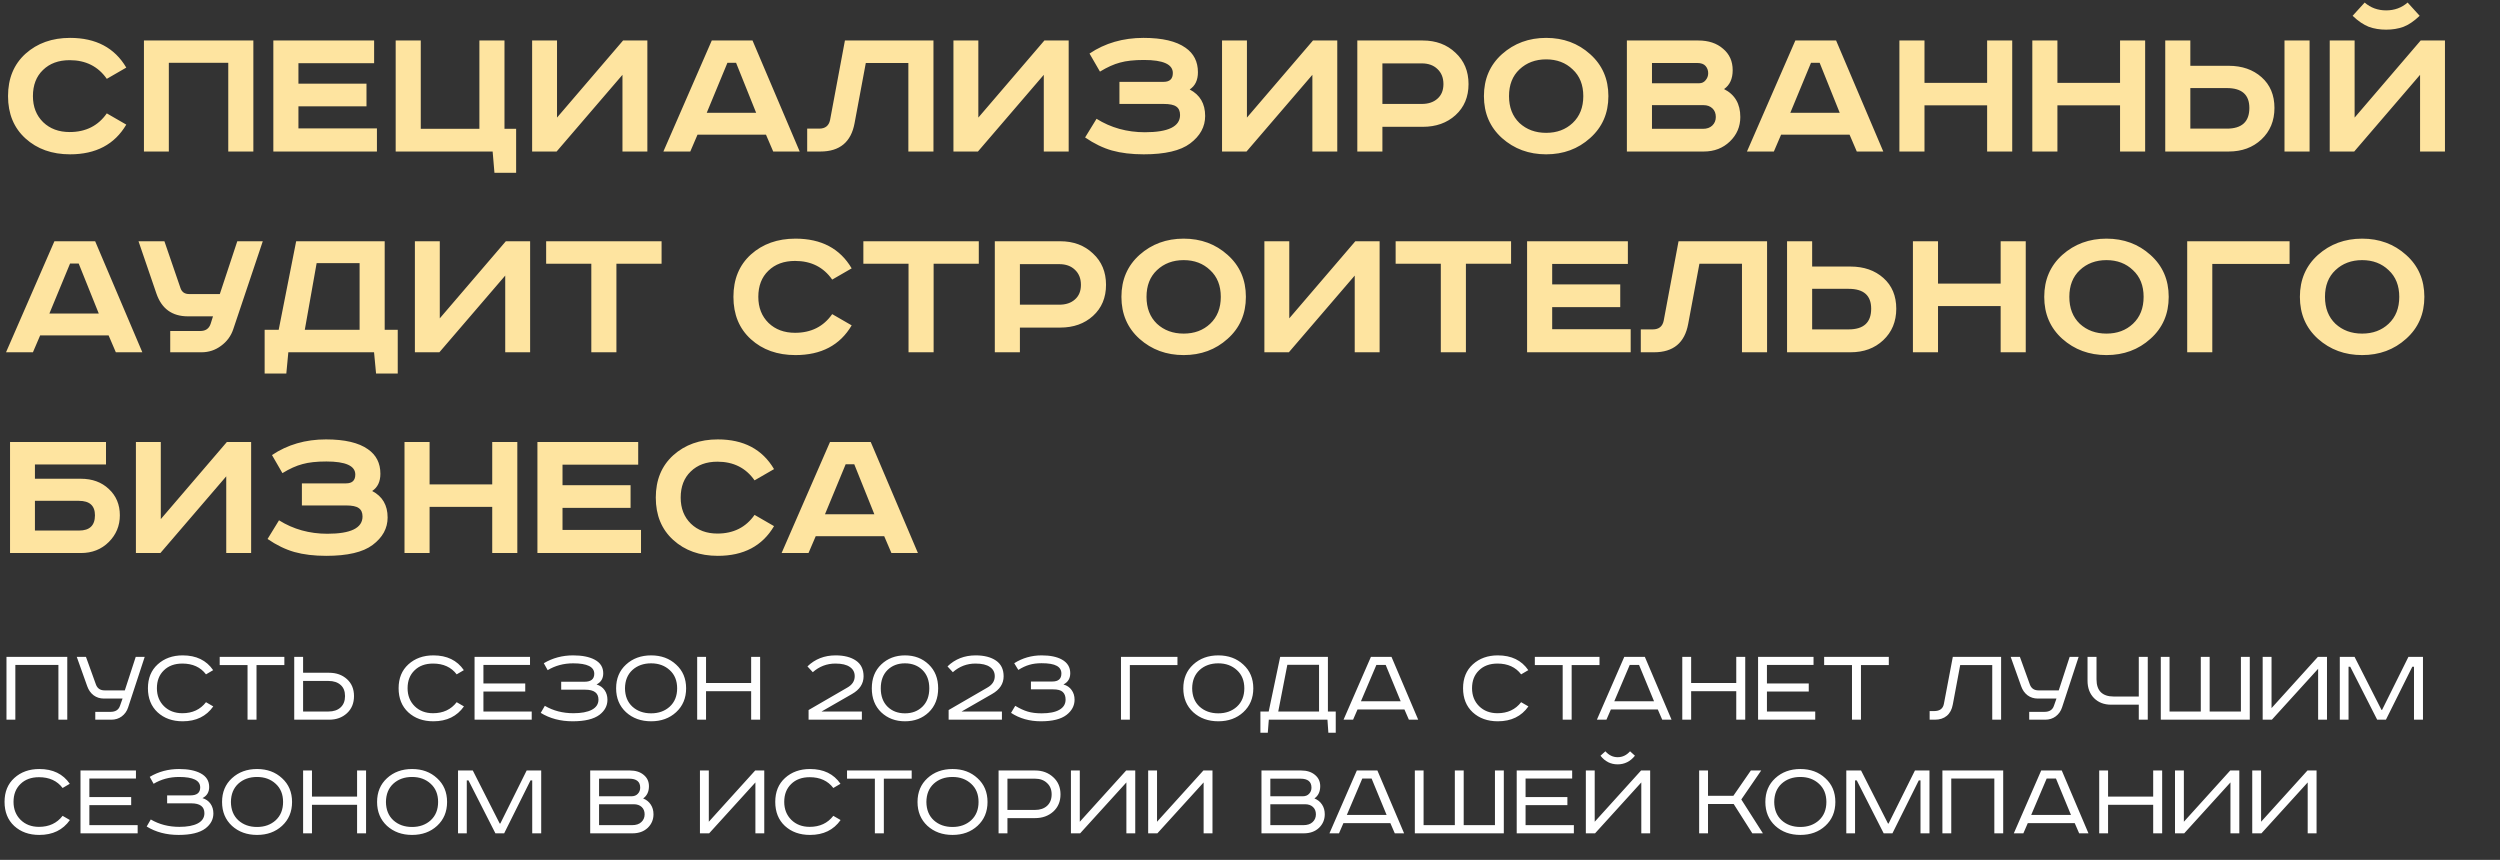
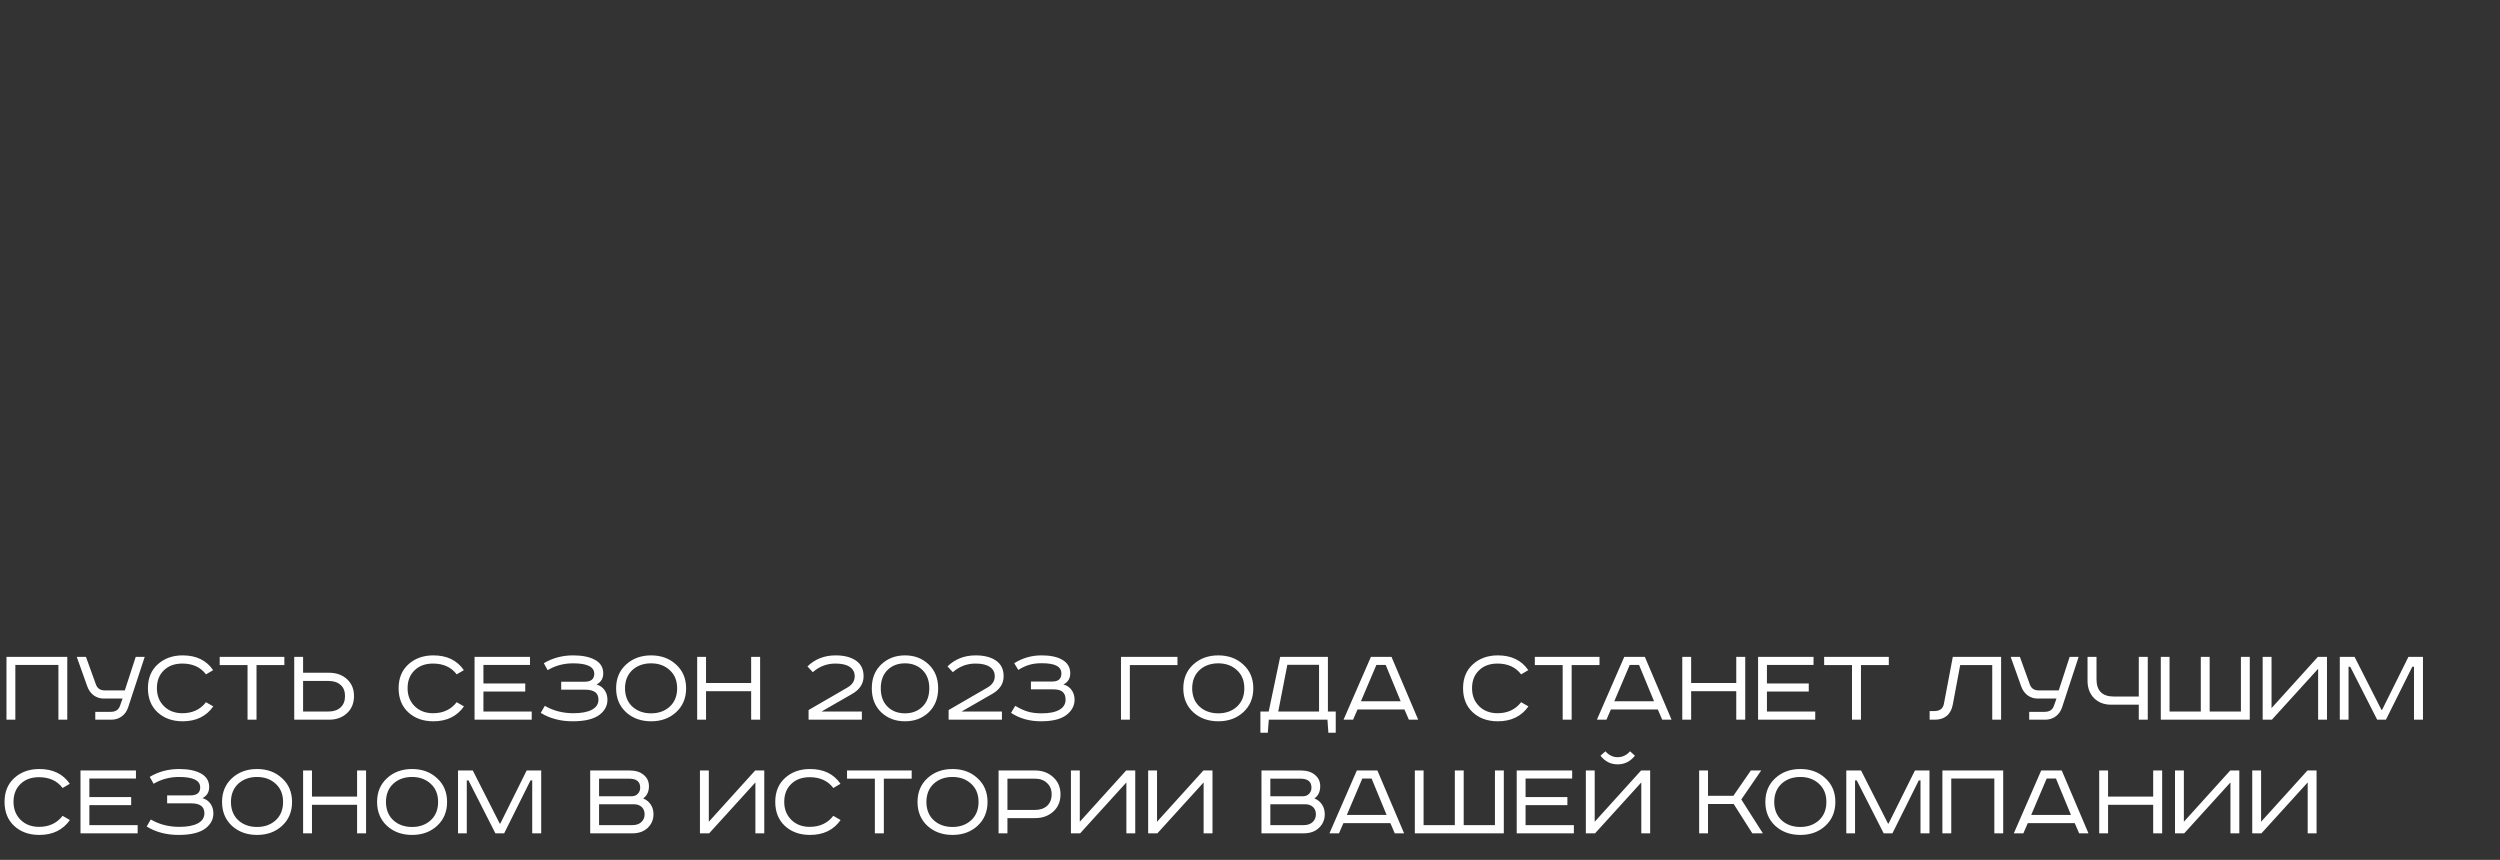
<svg xmlns="http://www.w3.org/2000/svg" width="660" height="227" viewBox="0 0 660 227" fill="none">
  <rect x="0" y="0" width="660" height="227" fill="#333333" stroke="none" />
-   <path d="M33.337 17.846L28.196 20.814C25.899 17.528 22.631 15.885 18.391 15.885C15.458 15.885 13.109 16.751 11.342 18.482C9.575 20.178 8.692 22.475 8.692 25.372C8.692 28.199 9.593 30.495 11.395 32.262C13.197 33.993 15.529 34.859 18.391 34.859C22.631 34.859 25.899 33.216 28.196 29.93L33.337 32.898C30.263 38.127 25.316 40.742 18.497 40.742C13.727 40.742 9.805 39.346 6.731 36.555C3.657 33.764 2.12 30.036 2.12 25.372C2.12 20.708 3.657 16.98 6.731 14.189C9.84 11.398 13.762 10.002 18.497 10.002C25.316 10.002 30.263 12.617 33.337 17.846ZM38.001 10.691H66.886V40H60.261V16.574H44.573V40H38.001V10.691ZM72.161 10.691H98.767V16.68H78.786V22.086H96.753V28.075H78.786V33.905H99.509V40H72.161V10.691ZM104.458 10.691H111.083V34.011H126.559V10.691H133.184V34.011H136.258V45.618H130.534L130.057 40H104.458V10.691ZM140.481 10.691H147.053V31.043L164.49 10.691H170.903V40H164.331V19.754L146.947 40H140.481V10.691ZM192.041 16.574L186.582 29.771H199.62L194.32 16.574H192.041ZM187.907 10.691H198.666L211.121 40H204.125L202.217 35.548H184.144L182.236 40H175.134L187.907 10.691ZM223.06 10.691H246.433V40H239.808V16.627H228.572L225.604 32.527C224.685 37.509 221.682 40 216.594 40H213.096V33.958H216.276C217.866 33.958 218.82 33.198 219.138 31.679L223.06 10.691ZM251.709 10.691H258.281V31.043L275.718 10.691H282.131V40H275.559V19.754L258.175 40H251.709V10.691ZM295.53 21.609H307.19C308.816 21.609 309.628 20.832 309.628 19.277C309.628 16.98 307.084 15.832 301.996 15.832C299.417 15.832 297.315 16.062 295.689 16.521C294.064 16.945 292.297 17.74 290.389 18.906L287.633 14.136C291.732 11.38 296.484 10.002 301.89 10.002C306.837 10.002 310.529 10.868 312.967 12.599C315.158 14.118 316.253 16.274 316.253 19.065C316.253 21.15 315.529 22.669 314.08 23.623C316.801 25.036 318.161 27.368 318.161 30.619C318.161 33.481 316.836 35.901 314.186 37.88C311.642 39.788 307.561 40.742 301.943 40.742C298.763 40.742 295.972 40.406 293.569 39.735C291.202 39.064 288.835 37.915 286.467 36.29L289.488 31.361C293.269 33.728 297.527 34.912 302.261 34.912C308.445 34.912 311.536 33.393 311.536 30.354C311.536 29.329 311.201 28.587 310.529 28.128C309.893 27.669 308.78 27.439 307.19 27.439H295.53V21.609ZM322.617 10.691H329.189V31.043L346.626 10.691H353.039V40H346.467V19.754L329.083 40H322.617V10.691ZM358.33 10.691H375.608C379.106 10.691 381.985 11.769 384.247 13.924C386.543 16.044 387.692 18.8 387.692 22.192C387.692 25.584 386.543 28.322 384.247 30.407C381.985 32.456 379.106 33.481 375.608 33.481H364.955V40H358.33V10.691ZM364.955 16.733V27.439H375.343C377.074 27.439 378.452 26.98 379.477 26.061C380.537 25.142 381.067 23.853 381.067 22.192C381.067 20.531 380.537 19.206 379.477 18.217C378.452 17.228 377.074 16.733 375.343 16.733H364.955ZM401.136 18.323C399.299 20.054 398.38 22.404 398.38 25.372C398.38 28.34 399.299 30.707 401.136 32.474C403.009 34.205 405.359 35.071 408.185 35.071C411.012 35.071 413.344 34.205 415.181 32.474C417.054 30.707 417.99 28.34 417.99 25.372C417.99 22.404 417.054 20.054 415.181 18.323C413.344 16.556 411.012 15.673 408.185 15.673C405.359 15.673 403.009 16.556 401.136 18.323ZM419.792 14.295C423.008 17.157 424.615 20.849 424.615 25.372C424.615 29.895 423.008 33.587 419.792 36.449C416.612 39.311 412.743 40.742 408.185 40.742C403.627 40.742 399.741 39.311 396.525 36.449C393.345 33.587 391.755 29.895 391.755 25.372C391.755 20.849 393.345 17.157 396.525 14.295C399.741 11.433 403.627 10.002 408.185 10.002C412.743 10.002 416.612 11.433 419.792 14.295ZM429.497 10.691H448.365C451.05 10.691 453.223 11.415 454.884 12.864C456.58 14.277 457.428 16.168 457.428 18.535C457.428 20.796 456.668 22.457 455.149 23.517C458.011 24.966 459.442 27.421 459.442 30.884C459.442 33.428 458.523 35.583 456.686 37.35C454.848 39.117 452.552 40 449.796 40H429.497V10.691ZM436.122 16.627V21.98H448.577C449.283 21.98 449.849 21.715 450.273 21.185C450.732 20.655 450.962 20.037 450.962 19.33C450.962 18.588 450.732 17.952 450.273 17.422C449.813 16.892 449.071 16.627 448.047 16.627H436.122ZM436.122 27.757V34.011H449.584C450.608 34.011 451.421 33.728 452.022 33.163C452.658 32.562 452.976 31.803 452.976 30.884C452.976 29.93 452.675 29.17 452.075 28.605C451.474 28.04 450.697 27.757 449.743 27.757H436.122ZM478.106 16.574L472.647 29.771H485.685L480.385 16.574H478.106ZM473.972 10.691H484.731L497.186 40H490.19L488.282 35.548H470.209L468.301 40H461.199L473.972 10.691ZM501.44 10.691H508.065V21.874H524.601V10.691H531.226V40H524.601V27.81H508.065V40H501.44V10.691ZM536.532 10.691H543.157V21.874H559.693V10.691H566.318V40H559.693V27.81H543.157V40H536.532V10.691ZM603.106 10.691H609.731V40H603.106V10.691ZM571.624 10.691H578.249V17.369H588.372C591.905 17.369 594.802 18.376 597.064 20.39C599.325 22.404 600.456 25.107 600.456 28.499C600.456 31.891 599.307 34.665 597.011 36.82C594.749 38.94 591.87 40 588.372 40H571.624V10.691ZM578.249 23.252V33.958H587.895C591.852 33.958 593.831 32.138 593.831 28.499C593.831 25.001 591.852 23.252 587.895 23.252H578.249ZM615.048 10.691H621.62V31.043L639.057 10.691H645.47V40H638.898V19.754L621.514 40H615.048V10.691ZM635.612 0.674L638.792 4.172C637.308 5.585 635.877 6.557 634.499 7.087C633.121 7.582 631.602 7.829 629.941 7.829C628.281 7.829 626.761 7.582 625.383 7.087C624.005 6.557 622.574 5.585 621.09 4.172L624.27 0.674C625.86 2.052 627.751 2.741 629.941 2.741C632.132 2.741 634.022 2.052 635.612 0.674ZM18.497 69.574L13.038 82.771H26.076L20.776 69.574H18.497ZM14.363 63.691H25.122L37.577 93H30.581L28.673 88.548H10.6L8.692 93H1.59L14.363 63.691ZM36.567 63.691H43.404L47.644 76.04C47.997 77.1 48.757 77.63 49.923 77.63H58.032L62.643 63.691H69.374L61.583 86.905C60.982 88.707 59.905 90.173 58.35 91.304C56.831 92.435 55.117 93 53.209 93H44.941V87.382H52.891C54.269 87.382 55.17 86.764 55.594 85.527L56.23 83.513H49.605C45.436 83.513 42.662 81.499 41.284 77.471L36.567 63.691ZM78.186 63.691H101.559V87.064H105.004V98.618H99.28L98.75 93H76.119L75.589 98.618H69.865V87.064H73.575L78.186 63.691ZM83.592 69.468L80.465 87.064H94.934V69.468H83.592ZM109.53 63.691H116.102V84.043L133.539 63.691H139.952V93H133.38V72.754L115.996 93H109.53V63.691ZM144.183 63.691H174.658V69.627H162.733V93H156.108V69.627H144.183V63.691ZM224.841 70.846L219.7 73.814C217.403 70.528 214.135 68.885 209.895 68.885C206.962 68.885 204.613 69.751 202.846 71.482C201.079 73.178 200.196 75.475 200.196 78.372C200.196 81.199 201.097 83.495 202.899 85.262C204.701 86.993 207.033 87.859 209.895 87.859C214.135 87.859 217.403 86.216 219.7 82.93L224.841 85.898C221.767 91.127 216.82 93.742 210.001 93.742C205.231 93.742 201.309 92.346 198.235 89.555C195.161 86.764 193.624 83.036 193.624 78.372C193.624 73.708 195.161 69.98 198.235 67.189C201.344 64.398 205.266 63.002 210.001 63.002C216.82 63.002 221.767 65.617 224.841 70.846ZM227.927 63.691H258.402V69.627H246.477V93H239.852V69.627H227.927V63.691ZM262.629 63.691H279.907C283.405 63.691 286.285 64.769 288.546 66.924C290.843 69.044 291.991 71.8 291.991 75.192C291.991 78.584 290.843 81.322 288.546 83.407C286.285 85.456 283.405 86.481 279.907 86.481H269.254V93H262.629V63.691ZM269.254 69.733V80.439H279.642C281.374 80.439 282.752 79.98 283.776 79.061C284.836 78.142 285.366 76.853 285.366 75.192C285.366 73.531 284.836 72.206 283.776 71.217C282.752 70.228 281.374 69.733 279.642 69.733H269.254ZM305.436 71.323C303.599 73.054 302.68 75.404 302.68 78.372C302.68 81.34 303.599 83.707 305.436 85.474C307.309 87.205 309.658 88.071 312.485 88.071C315.312 88.071 317.644 87.205 319.481 85.474C321.354 83.707 322.29 81.34 322.29 78.372C322.29 75.404 321.354 73.054 319.481 71.323C317.644 69.556 315.312 68.673 312.485 68.673C309.658 68.673 307.309 69.556 305.436 71.323ZM324.092 67.295C327.307 70.157 328.915 73.849 328.915 78.372C328.915 82.895 327.307 86.587 324.092 89.449C320.912 92.311 317.043 93.742 312.485 93.742C307.927 93.742 304.04 92.311 300.825 89.449C297.645 86.587 296.055 82.895 296.055 78.372C296.055 73.849 297.645 70.157 300.825 67.295C304.04 64.433 307.927 63.002 312.485 63.002C317.043 63.002 320.912 64.433 324.092 67.295ZM333.796 63.691H340.368V84.043L357.805 63.691H364.218V93H357.646V72.754L340.262 93H333.796V63.691ZM368.449 63.691H398.924V69.627H386.999V93H380.374V69.627H368.449V63.691ZM403.152 63.691H429.758V69.68H409.777V75.086H427.744V81.075H409.777V86.905H430.5V93H403.152V63.691ZM443.134 63.691H466.507V93H459.882V69.627H448.646L445.678 85.527C444.759 90.509 441.756 93 436.668 93H433.17V86.958H436.35C437.94 86.958 438.894 86.198 439.212 84.679L443.134 63.691ZM471.783 63.691H478.408V70.369H488.531C492.064 70.369 494.961 71.376 497.223 73.39C499.484 75.404 500.615 78.107 500.615 81.499C500.615 84.891 499.466 87.665 497.17 89.82C494.908 91.94 492.029 93 488.531 93H471.783V63.691ZM478.408 76.252V86.958H488.054C492.011 86.958 493.99 85.138 493.99 81.499C493.99 78.001 492.011 76.252 488.054 76.252H478.408ZM505.011 63.691H511.636V74.874H528.172V63.691H534.797V93H528.172V80.81H511.636V93H505.011V63.691ZM549.06 71.323C547.223 73.054 546.304 75.404 546.304 78.372C546.304 81.34 547.223 83.707 549.06 85.474C550.933 87.205 553.282 88.071 556.109 88.071C558.936 88.071 561.268 87.205 563.105 85.474C564.978 83.707 565.914 81.34 565.914 78.372C565.914 75.404 564.978 73.054 563.105 71.323C561.268 69.556 558.936 68.673 556.109 68.673C553.282 68.673 550.933 69.556 549.06 71.323ZM567.716 67.295C570.931 70.157 572.539 73.849 572.539 78.372C572.539 82.895 570.931 86.587 567.716 89.449C564.536 92.311 560.667 93.742 556.109 93.742C551.551 93.742 547.664 92.311 544.449 89.449C541.269 86.587 539.679 82.895 539.679 78.372C539.679 73.849 541.269 70.157 544.449 67.295C547.664 64.433 551.551 63.002 556.109 63.002C560.667 63.002 564.536 64.433 567.716 67.295ZM577.421 63.691H604.451V69.68H584.046V93H577.421V63.691ZM616.552 71.323C614.715 73.054 613.796 75.404 613.796 78.372C613.796 81.34 614.715 83.707 616.552 85.474C618.425 87.205 620.775 88.071 623.601 88.071C626.428 88.071 628.76 87.205 630.597 85.474C632.47 83.707 633.406 81.34 633.406 78.372C633.406 75.404 632.47 73.054 630.597 71.323C628.76 69.556 626.428 68.673 623.601 68.673C620.775 68.673 618.425 69.556 616.552 71.323ZM635.208 67.295C638.424 70.157 640.031 73.849 640.031 78.372C640.031 82.895 638.424 86.587 635.208 89.449C632.028 92.311 628.159 93.742 623.601 93.742C619.043 93.742 615.157 92.311 611.941 89.449C608.761 86.587 607.171 82.895 607.171 78.372C607.171 73.849 608.761 70.157 611.941 67.295C615.157 64.433 619.043 63.002 623.601 63.002C628.159 63.002 632.028 64.433 635.208 67.295ZM2.65 116.691H27.984V122.627H9.222V126.39H21.359C24.362 126.39 26.818 127.291 28.726 129.093C30.669 130.895 31.641 133.209 31.641 136.036C31.641 138.792 30.669 141.142 28.726 143.085C26.783 145.028 24.327 146 21.359 146H2.65V116.691ZM9.222 132.22V140.064H20.882C23.673 140.064 25.069 138.721 25.069 136.036C25.069 133.492 23.656 132.22 20.829 132.22H9.222ZM35.879 116.691H42.45V137.043L59.888 116.691H66.3V146H59.728V125.754L42.344 146H35.879V116.691ZM79.7 127.609H91.36C92.986 127.609 93.798 126.832 93.798 125.277C93.798 122.98 91.254 121.832 86.166 121.832C83.587 121.832 81.485 122.062 79.859 122.521C78.234 122.945 76.467 123.74 74.559 124.906L71.803 120.136C75.902 117.38 80.654 116.002 86.06 116.002C91.007 116.002 94.699 116.868 97.137 118.599C99.328 120.118 100.423 122.274 100.423 125.065C100.423 127.15 99.699 128.669 98.25 129.623C100.971 131.036 102.331 133.368 102.331 136.619C102.331 139.481 101.006 141.901 98.356 143.88C95.812 145.788 91.731 146.742 86.113 146.742C82.933 146.742 80.142 146.406 77.739 145.735C75.372 145.064 73.005 143.915 70.637 142.29L73.658 137.361C77.439 139.728 81.697 140.912 86.431 140.912C92.615 140.912 95.706 139.393 95.706 136.354C95.706 135.329 95.371 134.587 94.699 134.128C94.063 133.669 92.95 133.439 91.36 133.439H79.7V127.609ZM106.787 116.691H113.412V127.874H129.948V116.691H136.573V146H129.948V133.81H113.412V146H106.787V116.691ZM141.879 116.691H168.485V122.68H148.504V128.086H166.471V134.075H148.504V139.905H169.227V146H141.879V116.691ZM204.345 123.846L199.204 126.814C196.907 123.528 193.639 121.885 189.399 121.885C186.466 121.885 184.116 122.751 182.35 124.482C180.583 126.178 179.7 128.475 179.7 131.372C179.7 134.199 180.601 136.495 182.403 138.262C184.205 139.993 186.537 140.859 189.399 140.859C193.639 140.859 196.907 139.216 199.204 135.93L204.345 138.898C201.271 144.127 196.324 146.742 189.505 146.742C184.735 146.742 180.813 145.346 177.739 142.555C174.665 139.764 173.128 136.036 173.128 131.372C173.128 126.708 174.665 122.98 177.739 120.189C180.848 117.398 184.77 116.002 189.505 116.002C196.324 116.002 201.271 118.617 204.345 123.846ZM223.251 122.574L217.792 135.771H230.83L225.53 122.574H223.251ZM219.117 116.691H229.876L242.331 146H235.335L233.427 141.548H215.354L213.446 146H206.344L219.117 116.691Z" fill="#FEE4A0" />
  <path d="M1.71 173.41H17.76V190H15.42V175.54H4.05V190H1.71V173.41ZM20.263 173.41H22.693L25.333 180.73C25.713 181.75 26.473 182.26 27.613 182.26H32.953L35.833 173.41H38.203L33.823 186.76C33.503 187.74 32.943 188.53 32.143 189.13C31.363 189.71 30.443 190 29.383 190H25.153V187.93H29.173C30.473 187.93 31.303 187.41 31.663 186.37L32.353 184.42H27.433C26.393 184.42 25.483 184.13 24.703 183.55C23.943 182.97 23.383 182.17 23.023 181.15L20.263 173.41ZM56.272 176.92L54.382 178.03C52.942 176.13 50.862 175.18 48.142 175.18C46.102 175.18 44.472 175.78 43.252 176.98C42.032 178.16 41.422 179.73 41.422 181.69C41.422 183.61 42.042 185.19 43.282 186.43C44.542 187.67 46.162 188.29 48.142 188.29C50.802 188.29 52.882 187.32 54.382 185.38L56.302 186.49C54.462 189.11 51.772 190.42 48.232 190.42C45.532 190.42 43.322 189.63 41.602 188.05C39.902 186.47 39.052 184.35 39.052 181.69C39.052 179.05 39.912 176.95 41.632 175.39C43.372 173.81 45.572 173.02 48.232 173.02C51.812 173.02 54.492 174.32 56.272 176.92ZM58 173.41H75.07V175.57H67.72V190H65.35V175.57H58V173.41ZM77.677 173.41H80.017V177.61H86.887C88.787 177.61 90.357 178.17 91.597 179.29C92.837 180.41 93.457 181.9 93.457 183.76C93.457 185.64 92.837 187.15 91.597 188.29C90.357 189.43 88.787 190 86.887 190H77.677V173.41ZM80.017 179.77V187.84H86.707C88.067 187.84 89.137 187.48 89.917 186.76C90.697 186.04 91.087 185.04 91.087 183.76C91.087 182.48 90.697 181.5 89.917 180.82C89.137 180.12 88.067 179.77 86.707 179.77H80.017ZM122.453 176.92L120.563 178.03C119.123 176.13 117.043 175.18 114.323 175.18C112.283 175.18 110.653 175.78 109.433 176.98C108.213 178.16 107.603 179.73 107.603 181.69C107.603 183.61 108.223 185.19 109.463 186.43C110.723 187.67 112.343 188.29 114.323 188.29C116.983 188.29 119.063 187.32 120.563 185.38L122.483 186.49C120.643 189.11 117.953 190.42 114.413 190.42C111.713 190.42 109.503 189.63 107.783 188.05C106.083 186.47 105.233 184.35 105.233 181.69C105.233 179.05 106.093 176.95 107.813 175.39C109.553 173.81 111.753 173.02 114.413 173.02C117.993 173.02 120.673 174.32 122.453 176.92ZM125.284 173.41H139.924V175.54H127.624V180.43H138.664V182.56H127.624V187.84H140.374V190H125.284V173.41ZM148.156 179.98H154.306C156.026 179.98 156.886 179.28 156.886 177.88C156.886 176.04 155.026 175.12 151.306 175.12C148.826 175.12 146.586 175.72 144.586 176.92L143.566 175.09C145.886 173.71 148.466 173.02 151.306 173.02C153.686 173.02 155.586 173.4 157.006 174.16C158.506 174.96 159.256 176.16 159.256 177.76C159.256 179.12 158.666 180.1 157.486 180.7C158.406 180.98 159.116 181.48 159.616 182.2C160.116 182.92 160.366 183.77 160.366 184.75C160.366 186.31 159.666 187.63 158.266 188.71C156.746 189.85 154.386 190.42 151.186 190.42C147.966 190.42 145.156 189.68 142.756 188.2L143.836 186.34C146.056 187.64 148.576 188.29 151.396 188.29C153.456 188.29 155.066 187.99 156.226 187.39C157.406 186.77 157.996 185.87 157.996 184.69C157.996 182.95 156.836 182.08 154.516 182.08H148.156V179.98ZM164.996 181.72C165.016 183.76 165.666 185.37 166.946 186.55C168.246 187.73 169.896 188.32 171.896 188.32C173.876 188.32 175.516 187.73 176.816 186.55C178.116 185.35 178.766 183.74 178.766 181.72C178.766 179.7 178.116 178.1 176.816 176.92C175.516 175.72 173.876 175.12 171.896 175.12C169.896 175.12 168.246 175.71 166.946 176.89C165.666 178.07 165.016 179.68 164.996 181.72ZM178.496 175.45C180.256 177.05 181.136 179.14 181.136 181.72C181.136 184.3 180.256 186.4 178.496 188.02C176.756 189.62 174.556 190.42 171.896 190.42C169.236 190.42 167.026 189.62 165.266 188.02C163.526 186.4 162.656 184.3 162.656 181.72C162.656 179.14 163.526 177.05 165.266 175.45C167.026 173.83 169.236 173.02 171.896 173.02C174.556 173.02 176.756 173.83 178.496 175.45ZM184.054 173.41H186.394V180.31H198.304V173.41H200.674V190H198.304V182.47H186.394V190H184.054V173.41ZM227.535 187.84V190H213.465V187.45L223.665 181.54C224.985 180.8 225.645 179.79 225.645 178.51C225.645 177.47 225.215 176.66 224.355 176.08C223.515 175.48 222.245 175.18 220.545 175.18C218.285 175.18 216.295 175.94 214.575 177.46L213.165 175.93C215.165 173.99 217.645 173.02 220.605 173.02C222.845 173.02 224.635 173.48 225.975 174.4C227.315 175.32 227.985 176.7 227.985 178.54C227.985 180.5 226.965 182.06 224.925 183.22L216.885 187.84H227.535ZM234.294 176.89C233.114 178.07 232.524 179.68 232.524 181.72C232.524 183.76 233.114 185.37 234.294 186.55C235.494 187.73 237.034 188.32 238.914 188.32C240.794 188.32 242.334 187.73 243.534 186.55C244.734 185.37 245.334 183.76 245.334 181.72C245.334 179.68 244.734 178.07 243.534 176.89C242.334 175.71 240.794 175.12 238.914 175.12C237.034 175.12 235.494 175.71 234.294 176.89ZM245.184 175.42C246.844 177 247.674 179.1 247.674 181.72C247.674 184.34 246.844 186.45 245.184 188.05C243.524 189.63 241.434 190.42 238.914 190.42C236.414 190.42 234.324 189.63 232.644 188.05C230.984 186.45 230.154 184.34 230.154 181.72C230.154 179.1 230.984 177 232.644 175.42C234.324 173.82 236.414 173.02 238.914 173.02C241.434 173.02 243.524 173.82 245.184 175.42ZM264.508 187.84V190H250.438V187.45L260.638 181.54C261.958 180.8 262.618 179.79 262.618 178.51C262.618 177.47 262.188 176.66 261.328 176.08C260.488 175.48 259.218 175.18 257.518 175.18C255.258 175.18 253.268 175.94 251.548 177.46L250.138 175.93C252.138 173.99 254.618 173.02 257.578 173.02C259.818 173.02 261.608 173.48 262.948 174.4C264.288 175.32 264.958 176.7 264.958 178.54C264.958 180.5 263.938 182.06 261.898 183.22L253.858 187.84H264.508ZM272.166 179.92H277.806C279.406 179.92 280.206 179.22 280.206 177.82C280.206 176.9 279.796 176.22 278.976 175.78C278.156 175.32 276.826 175.09 274.986 175.09C273.746 175.09 272.666 175.23 271.746 175.51C270.826 175.77 269.856 176.22 268.836 176.86L267.756 175.09C269.936 173.71 272.346 173.02 274.986 173.02C277.246 173.02 279.036 173.39 280.356 174.13C281.816 174.95 282.546 176.15 282.546 177.73C282.546 179.11 281.946 180.1 280.746 180.7C281.686 180.96 282.406 181.45 282.906 182.17C283.426 182.89 283.686 183.74 283.686 184.72C283.686 186.3 282.976 187.64 281.556 188.74C280.096 189.86 277.846 190.42 274.806 190.42C271.806 190.42 269.176 189.68 266.916 188.2L268.026 186.34C269.226 187.06 270.336 187.57 271.356 187.87C272.376 188.17 273.586 188.32 274.986 188.32C277.026 188.32 278.586 188.01 279.666 187.39C280.766 186.77 281.316 185.87 281.316 184.69C281.316 183.81 281.066 183.14 280.566 182.68C280.086 182.22 279.236 181.99 278.016 181.99H272.166V179.92ZM295.939 173.41H310.849V175.57H298.279V190H295.939V173.41ZM314.732 181.72C314.752 183.76 315.402 185.37 316.682 186.55C317.982 187.73 319.632 188.32 321.632 188.32C323.612 188.32 325.252 187.73 326.552 186.55C327.852 185.35 328.502 183.74 328.502 181.72C328.502 179.7 327.852 178.1 326.552 176.92C325.252 175.72 323.612 175.12 321.632 175.12C319.632 175.12 317.982 175.71 316.682 176.89C315.402 178.07 314.752 179.68 314.732 181.72ZM328.232 175.45C329.992 177.05 330.872 179.14 330.872 181.72C330.872 184.3 329.992 186.4 328.232 188.02C326.492 189.62 324.292 190.42 321.632 190.42C318.972 190.42 316.762 189.62 315.002 188.02C313.262 186.4 312.392 184.3 312.392 181.72C312.392 179.14 313.262 177.05 315.002 175.45C316.762 173.83 318.972 173.02 321.632 173.02C324.292 173.02 326.492 173.83 328.232 175.45ZM337.967 173.41H350.567V187.84H352.637V193.45H350.687L350.447 190H334.967L334.697 193.45H332.747V187.84H334.937L337.967 173.41ZM339.857 175.51L337.457 187.84H348.227V175.51H339.857ZM363.364 175.54L359.284 185.14H369.784L365.824 175.54H363.364ZM361.924 173.41H367.354L374.404 190H371.944L370.774 187.3H358.384L357.214 190H354.694L361.924 173.41ZM403.469 176.92L401.579 178.03C400.139 176.13 398.059 175.18 395.339 175.18C393.299 175.18 391.669 175.78 390.449 176.98C389.229 178.16 388.619 179.73 388.619 181.69C388.619 183.61 389.239 185.19 390.479 186.43C391.739 187.67 393.359 188.29 395.339 188.29C397.999 188.29 400.079 187.32 401.579 185.38L403.499 186.49C401.659 189.11 398.969 190.42 395.429 190.42C392.729 190.42 390.519 189.63 388.799 188.05C387.099 186.47 386.249 184.35 386.249 181.69C386.249 179.05 387.109 176.95 388.829 175.39C390.569 173.81 392.769 173.02 395.429 173.02C399.009 173.02 401.689 174.32 403.469 176.92ZM405.197 173.41H422.267V175.57H414.917V190H412.547V175.57H405.197V173.41ZM430.249 175.54L426.169 185.14H436.669L432.709 175.54H430.249ZM428.809 173.41H434.239L441.289 190H438.829L437.659 187.3H425.269L424.099 190H421.579L428.809 173.41ZM444.122 173.41H446.462V180.31H458.372V173.41H460.742V190H458.372V182.47H446.462V190H444.122V173.41ZM464.132 173.41H478.772V175.54H466.472V180.43H477.512V182.56H466.472V187.84H479.222V190H464.132V173.41ZM481.574 173.41H498.644V175.57H491.294V190H488.924V175.57H481.574V173.41ZM515.543 173.41H528.293V190H525.953V175.57H517.493L515.543 185.98C515.303 187.3 514.773 188.3 513.953 188.98C513.133 189.66 512.083 190 510.803 190H509.423V187.72H510.623C512.123 187.72 512.983 187.06 513.203 185.74L515.543 173.41ZM530.82 173.41H533.25L535.89 180.73C536.27 181.75 537.03 182.26 538.17 182.26H543.51L546.39 173.41H548.76L544.38 186.76C544.06 187.74 543.5 188.53 542.7 189.13C541.92 189.71 541 190 539.94 190H535.71V187.93H539.73C541.03 187.93 541.86 187.41 542.22 186.37L542.91 184.42H537.99C536.95 184.42 536.04 184.13 535.26 183.55C534.5 182.97 533.94 182.17 533.58 181.15L530.82 173.41ZM551.109 173.41H553.479V179.35C553.479 180.85 553.859 181.98 554.619 182.74C555.399 183.5 556.519 183.88 557.979 183.88H564.639V173.41H567.009V190H564.639V186.04H557.349C555.489 186.04 553.979 185.46 552.819 184.3C551.679 183.14 551.109 181.61 551.109 179.71V173.41ZM570.45 173.41H572.76V187.84H581.01V173.41H583.35V187.84H591.6V173.41H593.94V190H570.45V173.41ZM597.345 173.41H599.685V186.94L611.925 173.41H614.325V190H611.985V176.56L599.775 190H597.345V173.41ZM617.705 173.41H621.605L628.715 187.42H628.865L635.825 173.41H639.665V190H637.295V176.02H636.845L629.885 190H627.575L620.465 176.02H620.015V190H617.705V173.41ZM18.42 206.92L16.53 208.03C15.09 206.13 13.01 205.18 10.29 205.18C8.25 205.18 6.62 205.78 5.4 206.98C4.18 208.16 3.57 209.73 3.57 211.69C3.57 213.61 4.19 215.19 5.43 216.43C6.69 217.67 8.31 218.29 10.29 218.29C12.95 218.29 15.03 217.32 16.53 215.38L18.45 216.49C16.61 219.11 13.92 220.42 10.38 220.42C7.68 220.42 5.47 219.63 3.75 218.05C2.05 216.47 1.2 214.35 1.2 211.69C1.2 209.05 2.06 206.95 3.78 205.39C5.52 203.81 7.72 203.02 10.38 203.02C13.96 203.02 16.64 204.32 18.42 206.92ZM21.251 203.41H35.891V205.54H23.591V210.43H34.631V212.56H23.591V217.84H36.341V220H21.251V203.41ZM44.123 209.98H50.273C51.993 209.98 52.853 209.28 52.853 207.88C52.853 206.04 50.993 205.12 47.273 205.12C44.793 205.12 42.553 205.72 40.553 206.92L39.533 205.09C41.853 203.71 44.433 203.02 47.273 203.02C49.653 203.02 51.553 203.4 52.973 204.16C54.473 204.96 55.223 206.16 55.223 207.76C55.223 209.12 54.633 210.1 53.453 210.7C54.373 210.98 55.083 211.48 55.583 212.2C56.083 212.92 56.333 213.77 56.333 214.75C56.333 216.31 55.633 217.63 54.233 218.71C52.713 219.85 50.353 220.42 47.153 220.42C43.933 220.42 41.123 219.68 38.723 218.2L39.803 216.34C42.023 217.64 44.543 218.29 47.363 218.29C49.423 218.29 51.033 217.99 52.193 217.39C53.373 216.77 53.963 215.87 53.963 214.69C53.963 212.95 52.803 212.08 50.483 212.08H44.123V209.98ZM60.963 211.72C60.983 213.76 61.633 215.37 62.913 216.55C64.213 217.73 65.863 218.32 67.863 218.32C69.843 218.32 71.483 217.73 72.783 216.55C74.083 215.35 74.733 213.74 74.733 211.72C74.733 209.7 74.083 208.1 72.783 206.92C71.483 205.72 69.843 205.12 67.863 205.12C65.863 205.12 64.213 205.71 62.913 206.89C61.633 208.07 60.983 209.68 60.963 211.72ZM74.463 205.45C76.223 207.05 77.103 209.14 77.103 211.72C77.103 214.3 76.223 216.4 74.463 218.02C72.723 219.62 70.523 220.42 67.863 220.42C65.203 220.42 62.993 219.62 61.233 218.02C59.493 216.4 58.623 214.3 58.623 211.72C58.623 209.14 59.493 207.05 61.233 205.45C62.993 203.83 65.203 203.02 67.863 203.02C70.523 203.02 72.723 203.83 74.463 205.45ZM80.02 203.41H82.361V210.31H94.27V203.41H96.641V220H94.27V212.47H82.361V220H80.02V203.41ZM101.89 211.72C101.91 213.76 102.56 215.37 103.84 216.55C105.14 217.73 106.79 218.32 108.79 218.32C110.77 218.32 112.41 217.73 113.71 216.55C115.01 215.35 115.66 213.74 115.66 211.72C115.66 209.7 115.01 208.1 113.71 206.92C112.41 205.72 110.77 205.12 108.79 205.12C106.79 205.12 105.14 205.71 103.84 206.89C102.56 208.07 101.91 209.68 101.89 211.72ZM115.39 205.45C117.15 207.05 118.03 209.14 118.03 211.72C118.03 214.3 117.15 216.4 115.39 218.02C113.65 219.62 111.45 220.42 108.79 220.42C106.13 220.42 103.92 219.62 102.16 218.02C100.42 216.4 99.55 214.3 99.55 211.72C99.55 209.14 100.42 207.05 102.16 205.45C103.92 203.83 106.13 203.02 108.79 203.02C111.45 203.02 113.65 203.83 115.39 205.45ZM120.918 203.41H124.818L131.928 217.42H132.078L139.038 203.41H142.878V220H140.508V206.02H140.058L133.098 220H130.788L123.678 206.02H123.228V220H120.918V203.41ZM155.812 203.41H166.312C167.792 203.41 168.992 203.79 169.912 204.55C170.852 205.31 171.322 206.31 171.322 207.55C171.322 208.99 170.812 210.07 169.792 210.79C170.652 211.13 171.322 211.67 171.802 212.41C172.282 213.13 172.522 213.98 172.522 214.96C172.522 216.38 172.012 217.58 170.992 218.56C169.972 219.52 168.632 220 166.972 220H155.812V203.41ZM158.152 205.57V210.22H166.672C167.412 210.22 167.982 210 168.382 209.56C168.802 209.12 169.012 208.58 169.012 207.94C169.012 206.36 168.042 205.57 166.102 205.57H158.152ZM158.152 212.32V217.84H166.852C167.932 217.84 168.752 217.57 169.312 217.03C169.892 216.49 170.182 215.81 170.182 214.99C170.182 214.17 169.922 213.52 169.402 213.04C168.882 212.56 168.192 212.32 167.332 212.32H158.152ZM184.786 203.41H187.126V216.94L199.366 203.41H201.766V220H199.426V206.56L187.216 220H184.786V203.41ZM221.887 206.92L219.997 208.03C218.557 206.13 216.477 205.18 213.757 205.18C211.717 205.18 210.087 205.78 208.867 206.98C207.647 208.16 207.037 209.73 207.037 211.69C207.037 213.61 207.657 215.19 208.897 216.43C210.157 217.67 211.777 218.29 213.757 218.29C216.417 218.29 218.497 217.32 219.997 215.38L221.917 216.49C220.077 219.11 217.387 220.42 213.847 220.42C211.147 220.42 208.937 219.63 207.217 218.05C205.517 216.47 204.667 214.35 204.667 211.69C204.667 209.05 205.527 206.95 207.247 205.39C208.987 203.81 211.187 203.02 213.847 203.02C217.427 203.02 220.107 204.32 221.887 206.92ZM223.615 203.41H240.685V205.57H233.335V220H230.965V205.57H223.615V203.41ZM244.566 211.72C244.586 213.76 245.236 215.37 246.516 216.55C247.816 217.73 249.466 218.32 251.466 218.32C253.446 218.32 255.086 217.73 256.386 216.55C257.686 215.35 258.336 213.74 258.336 211.72C258.336 209.7 257.686 208.1 256.386 206.92C255.086 205.72 253.446 205.12 251.466 205.12C249.466 205.12 247.816 205.71 246.516 206.89C245.236 208.07 244.586 209.68 244.566 211.72ZM258.066 205.45C259.826 207.05 260.706 209.14 260.706 211.72C260.706 214.3 259.826 216.4 258.066 218.02C256.326 219.62 254.126 220.42 251.466 220.42C248.806 220.42 246.596 219.62 244.836 218.02C243.096 216.4 242.226 214.3 242.226 211.72C242.226 209.14 243.096 207.05 244.836 205.45C246.596 203.83 248.806 203.02 251.466 203.02C254.126 203.02 256.326 203.83 258.066 205.45ZM263.624 203.41H273.284C275.184 203.41 276.774 204 278.054 205.18C279.334 206.34 279.974 207.85 279.974 209.71C279.974 211.59 279.334 213.11 278.054 214.27C276.774 215.41 275.184 215.98 273.284 215.98H265.964V220H263.624V203.41ZM265.964 205.57V213.82H273.254C274.574 213.82 275.634 213.46 276.434 212.74C277.234 212 277.634 210.99 277.634 209.71C277.634 208.45 277.224 207.45 276.404 206.71C275.604 205.95 274.554 205.57 273.254 205.57H265.964ZM282.726 203.41H285.066V216.94L297.306 203.41H299.706V220H297.366V206.56L285.156 220H282.726V203.41ZM303.116 203.41H305.456V216.94L317.696 203.41H320.096V220H317.756V206.56L305.546 220H303.116V203.41ZM333.028 203.41H343.528C345.008 203.41 346.208 203.79 347.128 204.55C348.068 205.31 348.538 206.31 348.538 207.55C348.538 208.99 348.028 210.07 347.008 210.79C347.868 211.13 348.538 211.67 349.018 212.41C349.498 213.13 349.738 213.98 349.738 214.96C349.738 216.38 349.228 217.58 348.208 218.56C347.188 219.52 345.848 220 344.188 220H333.028V203.41ZM335.368 205.57V210.22H343.888C344.628 210.22 345.198 210 345.598 209.56C346.018 209.12 346.228 208.58 346.228 207.94C346.228 206.36 345.258 205.57 343.318 205.57H335.368ZM335.368 212.32V217.84H344.068C345.148 217.84 345.968 217.57 346.528 217.03C347.108 216.49 347.398 215.81 347.398 214.99C347.398 214.17 347.138 213.52 346.618 213.04C346.098 212.56 345.408 212.32 344.548 212.32H335.368ZM359.643 205.54L355.563 215.14H366.063L362.103 205.54H359.643ZM358.203 203.41H363.633L370.683 220H368.223L367.053 217.3H354.663L353.493 220H350.973L358.203 203.41ZM373.517 203.41H375.827V217.84H384.077V203.41H386.417V217.84H394.667V203.41H397.007V220H373.517V203.41ZM400.411 203.41H415.051V205.54H402.751V210.43H413.791V212.56H402.751V217.84H415.501V220H400.411V203.41ZM418.663 203.41H421.003V216.94L433.243 203.41H435.643V220H433.303V206.56L421.093 220H418.663V203.41ZM430.333 198.34L431.623 199.51C430.403 201.03 428.883 201.79 427.063 201.79C425.223 201.79 423.713 201.03 422.533 199.51L423.823 198.34C424.743 199.38 425.823 199.9 427.063 199.9C428.323 199.9 429.413 199.38 430.333 198.34ZM448.575 203.41H450.915V210.1H457.605L462.225 203.41H464.955L459.705 211.06L465.405 220H462.615L457.695 212.26H450.915V220H448.575V203.41ZM468.394 211.72C468.414 213.76 469.064 215.37 470.344 216.55C471.644 217.73 473.294 218.32 475.294 218.32C477.274 218.32 478.914 217.73 480.214 216.55C481.514 215.35 482.164 213.74 482.164 211.72C482.164 209.7 481.514 208.1 480.214 206.92C478.914 205.72 477.274 205.12 475.294 205.12C473.294 205.12 471.644 205.71 470.344 206.89C469.064 208.07 468.414 209.68 468.394 211.72ZM481.894 205.45C483.654 207.05 484.534 209.14 484.534 211.72C484.534 214.3 483.654 216.4 481.894 218.02C480.154 219.62 477.954 220.42 475.294 220.42C472.634 220.42 470.424 219.62 468.664 218.02C466.924 216.4 466.054 214.3 466.054 211.72C466.054 209.14 466.924 207.05 468.664 205.45C470.424 203.83 472.634 203.02 475.294 203.02C477.954 203.02 480.154 203.83 481.894 205.45ZM487.422 203.41H491.322L498.432 217.42H498.582L505.542 203.41H509.382V220H507.012V206.02H506.562L499.602 220H497.292L490.182 206.02H489.732V220H487.422V203.41ZM512.794 203.41H528.844V220H526.504V205.54H515.134V220H512.794V203.41ZM540.317 205.54L536.237 215.14H546.737L542.777 205.54H540.317ZM538.877 203.41H544.307L551.357 220H548.897L547.727 217.3H535.337L534.167 220H531.647L538.877 203.41ZM554.19 203.41H556.53V210.31H568.44V203.41H570.81V220H568.44V212.47H556.53V220H554.19V203.41ZM574.2 203.41H576.54V216.94L588.78 203.41H591.18V220H588.84V206.56L576.63 220H574.2V203.41ZM594.591 203.41H596.931V216.94L609.171 203.41H611.571V220H609.231V206.56L597.021 220H594.591V203.41Z" fill="white" />
</svg>